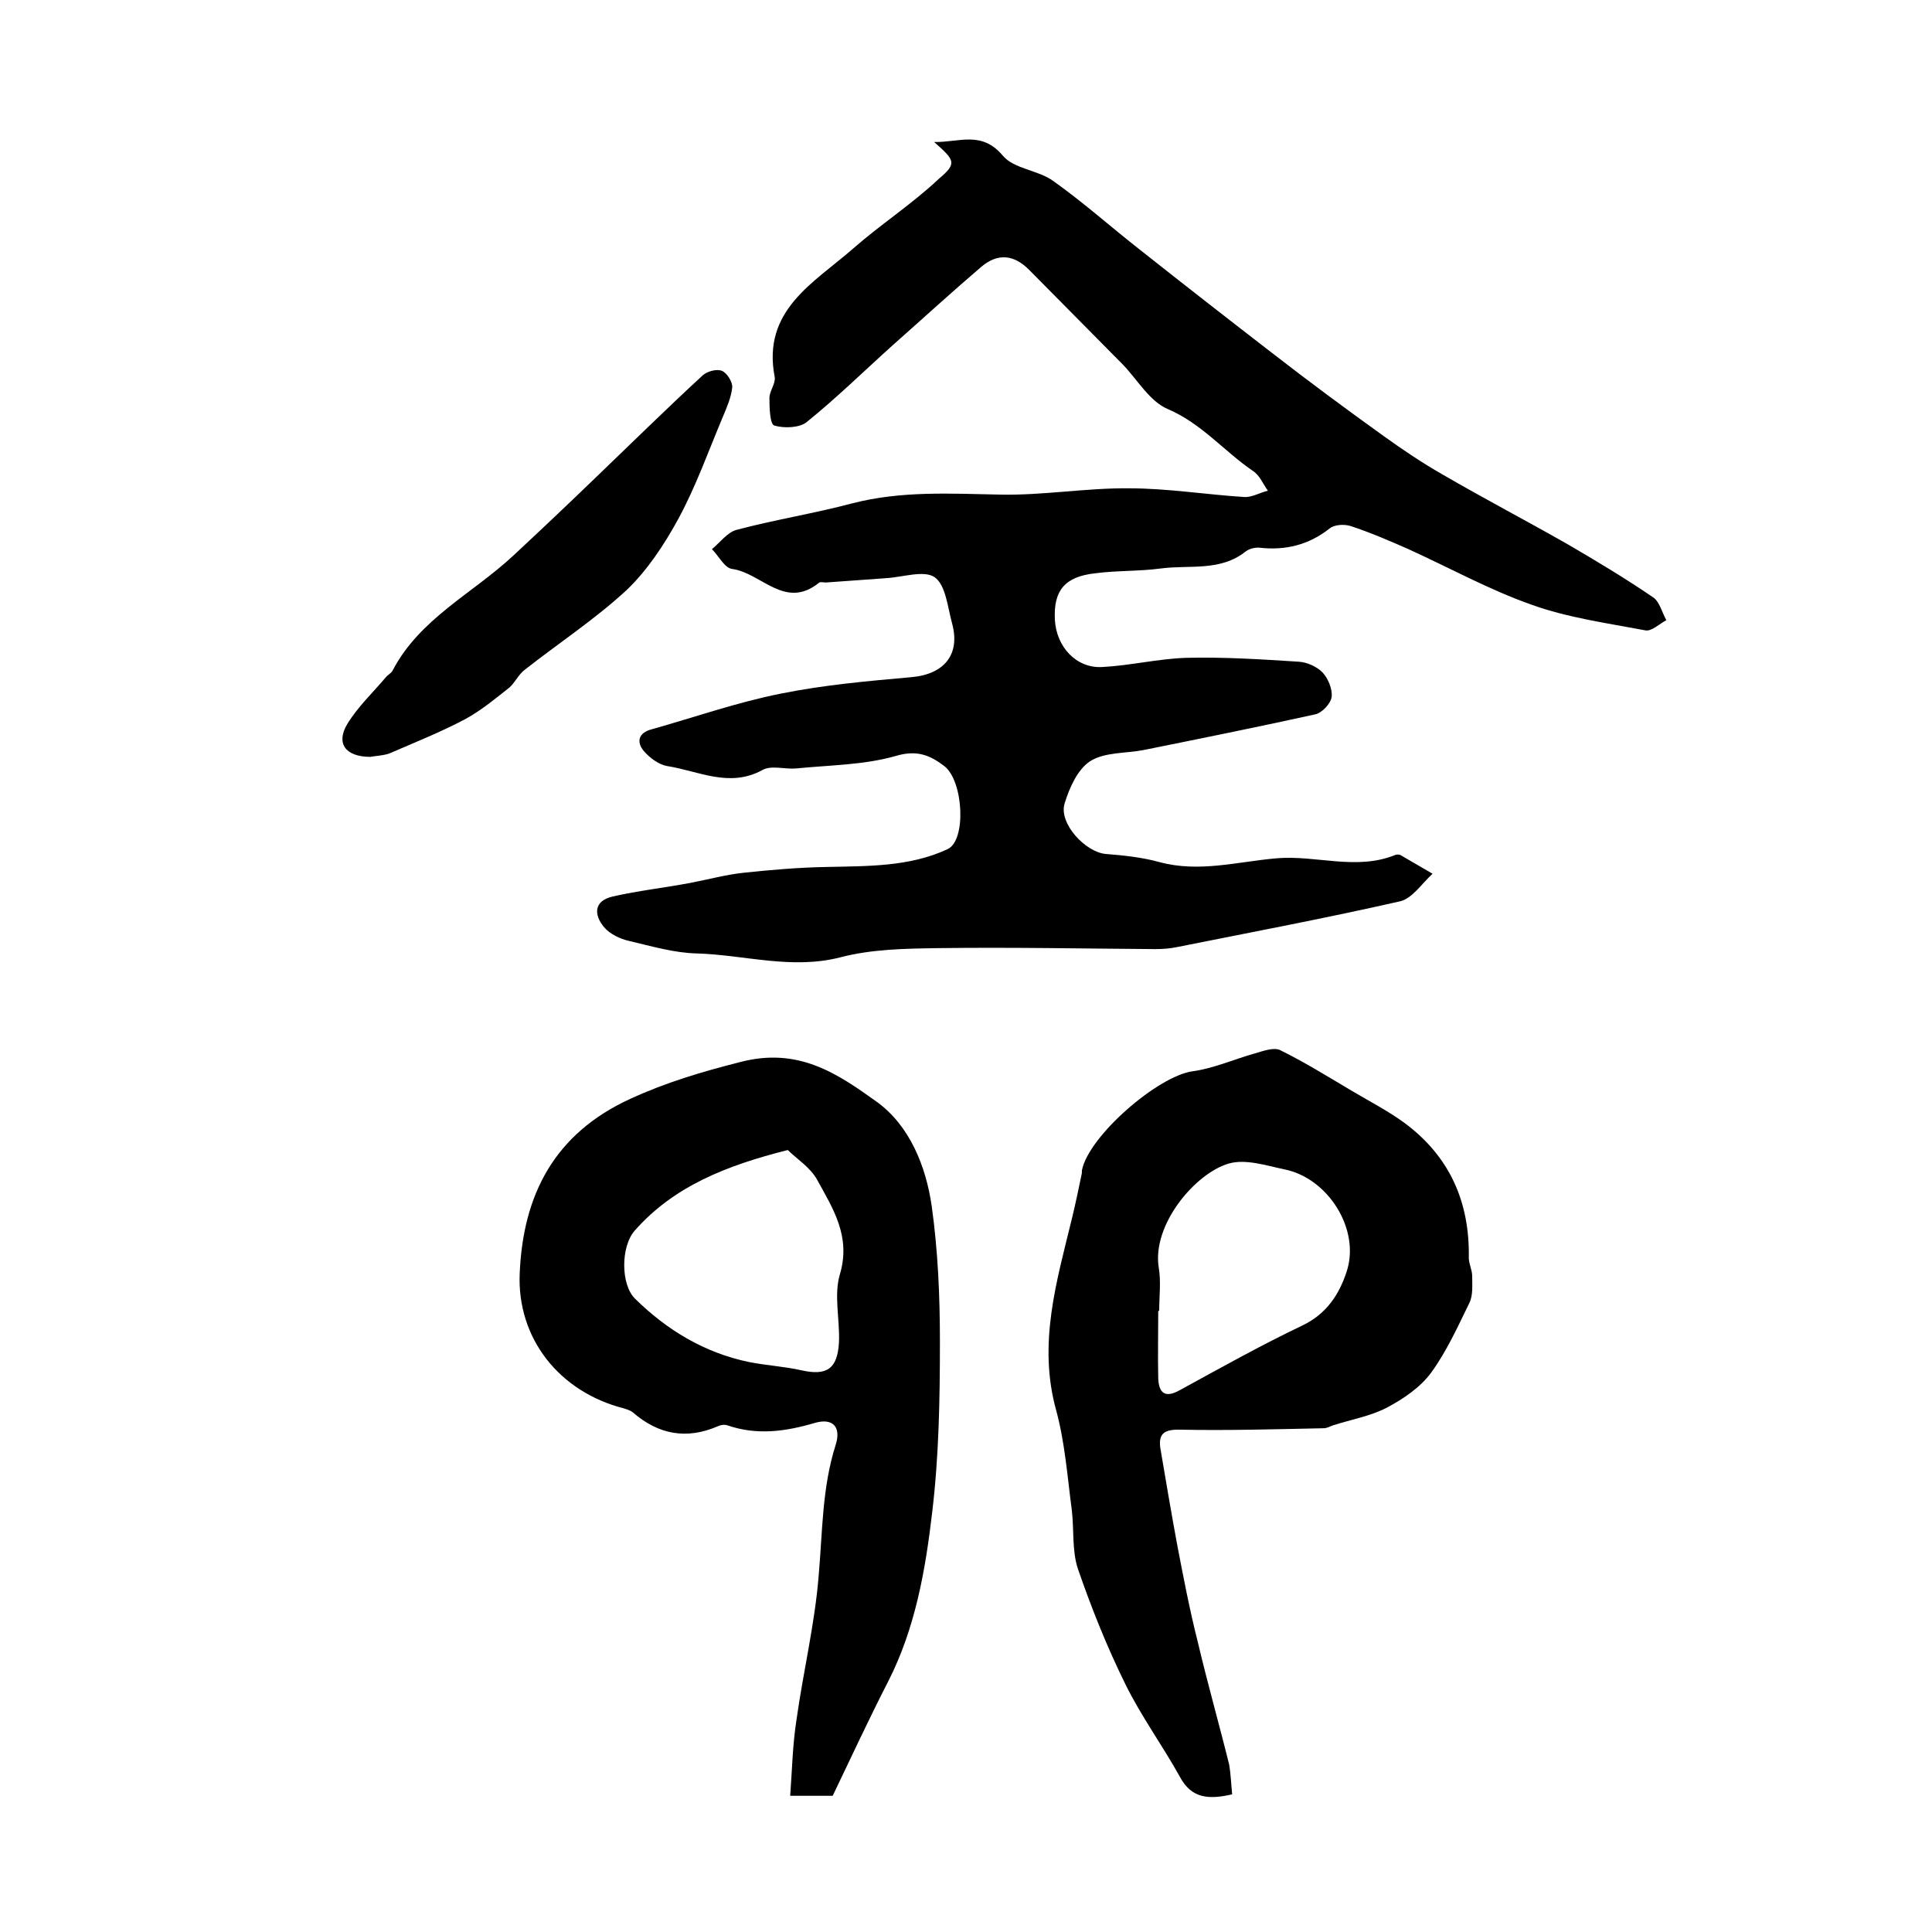
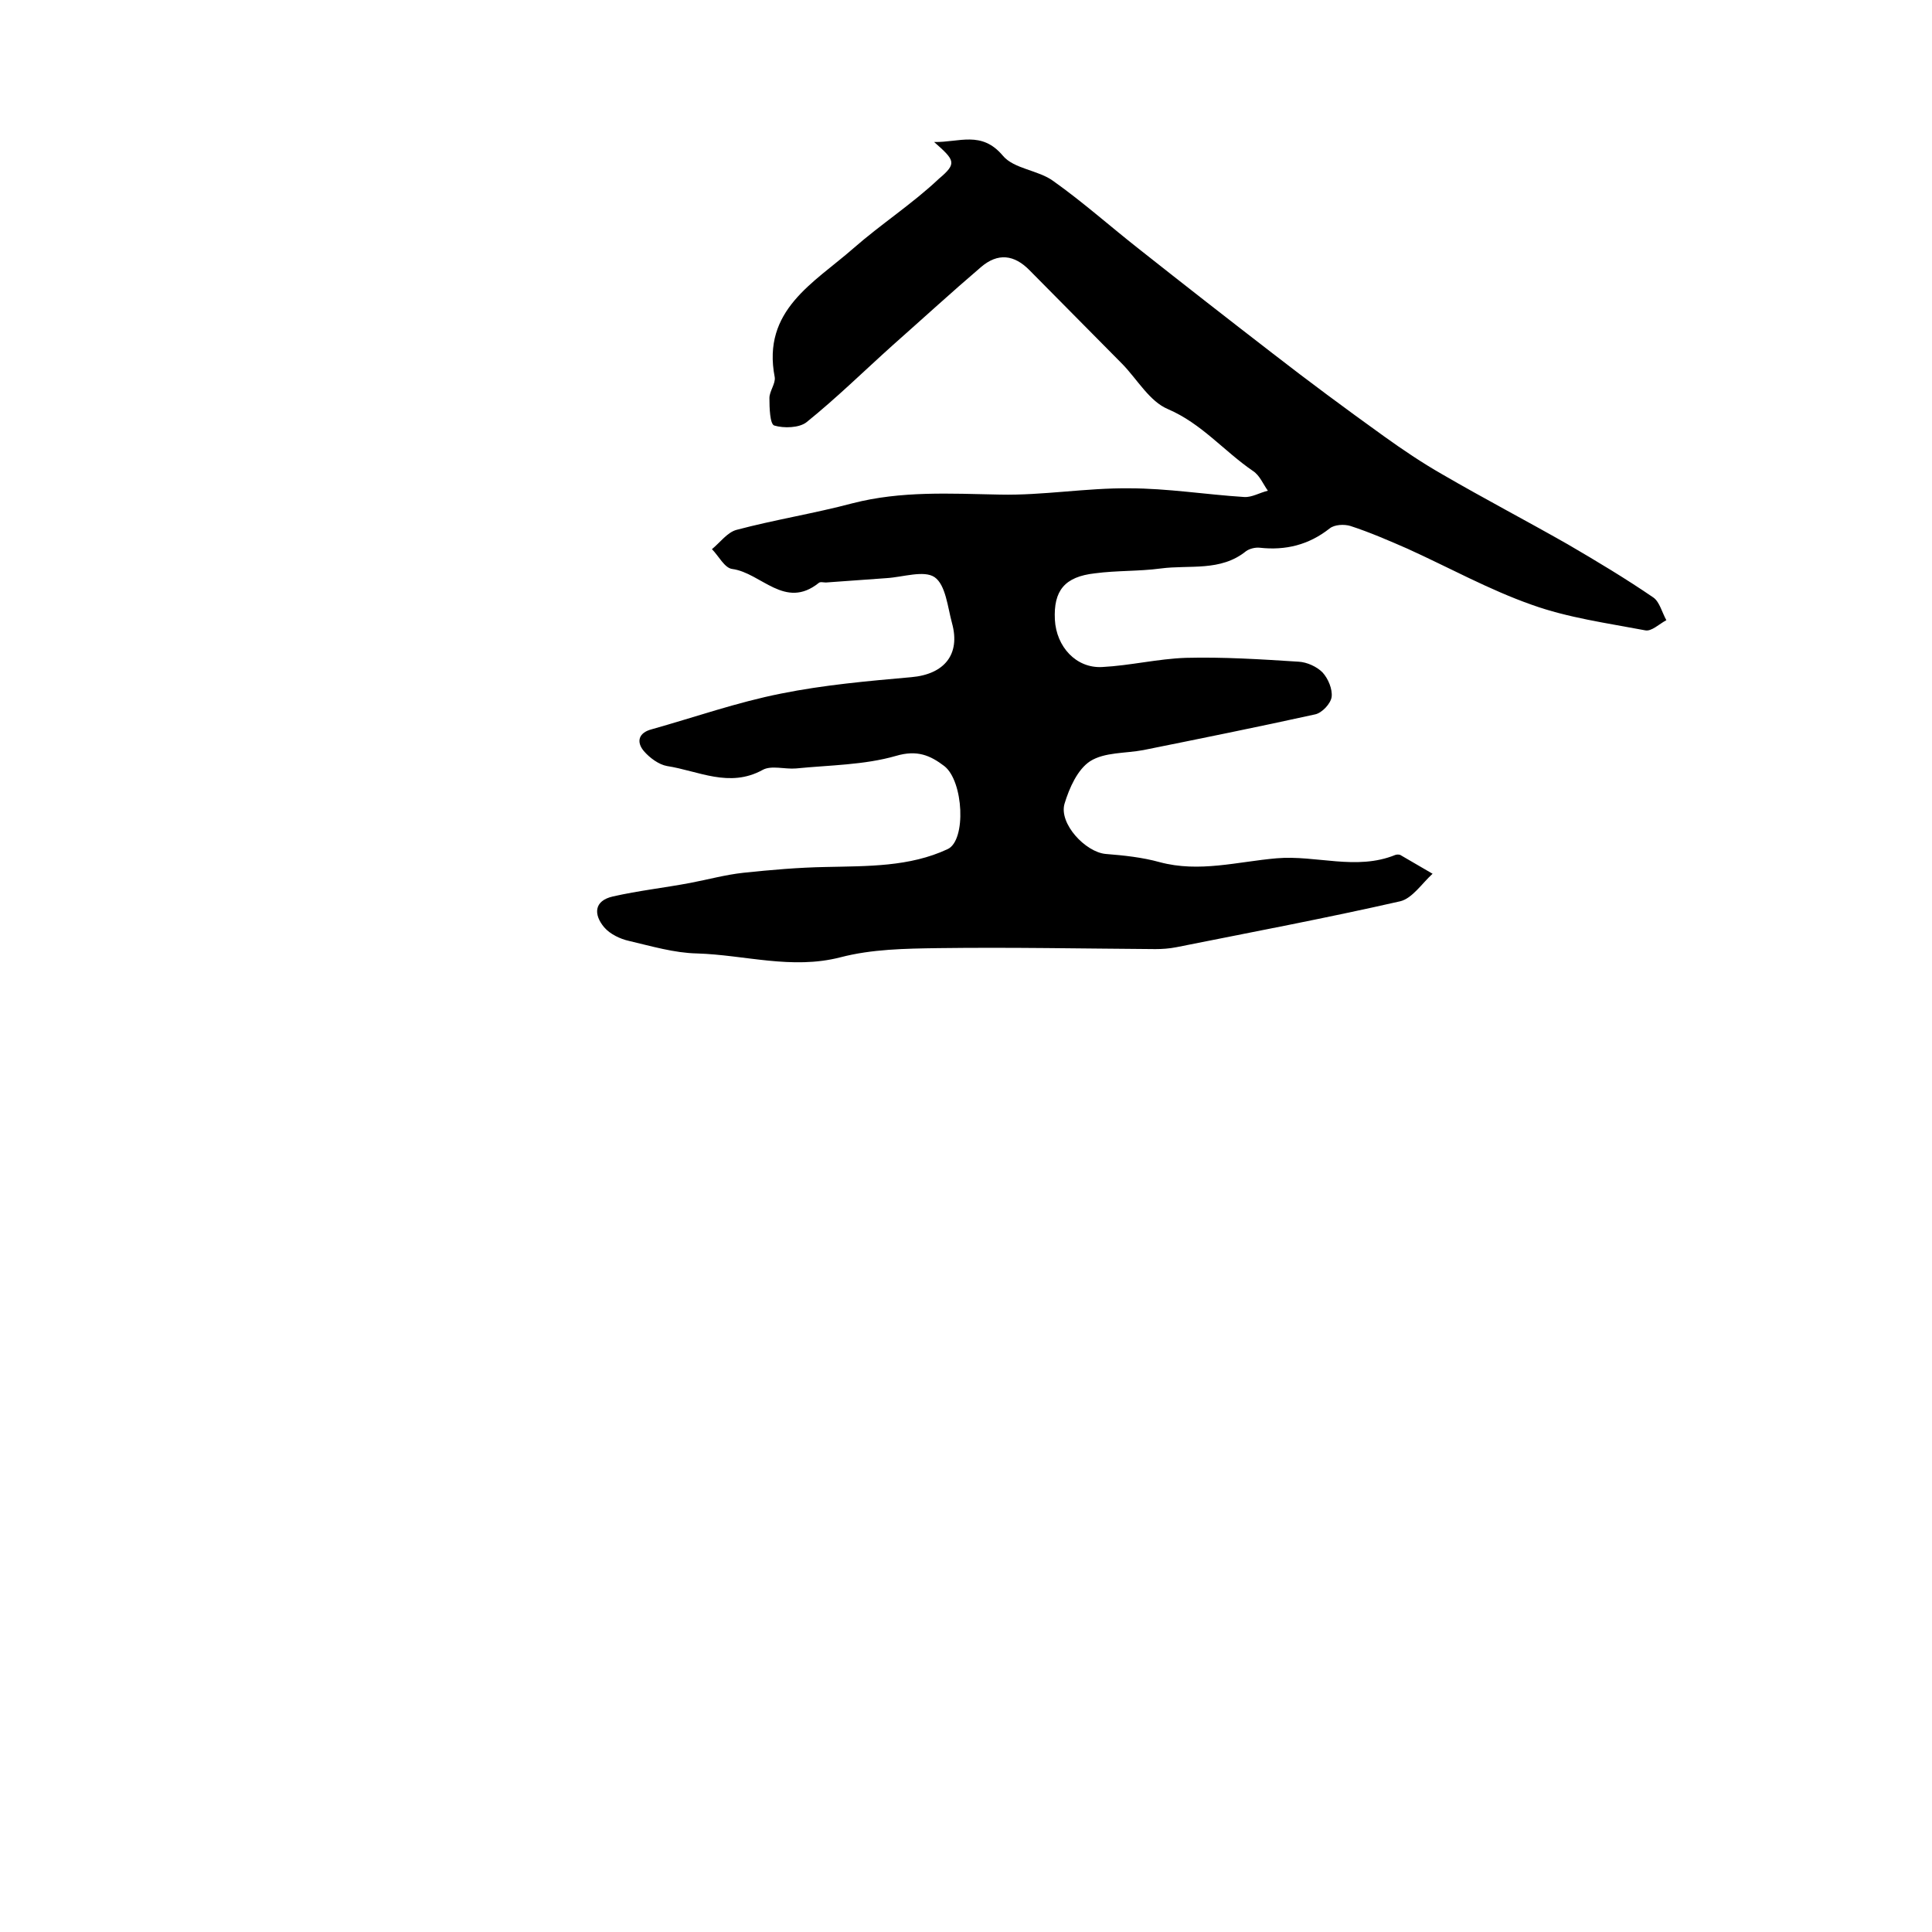
<svg xmlns="http://www.w3.org/2000/svg" version="1.1" id="图层_1" x="0px" y="0px" viewBox="0 0 400 400" style="enable-background:new 0 0 400 400;" xml:space="preserve">
  <style type="text/css">
	.st0{fill:#FFFFFF;}
</style>
  <g>
    <path d="M193.4,29.4c5.2,0.1,9.8-2.4,14.2,2.8c2.3,2.8,7.4,3,10.5,5.3c6.2,4.4,11.9,9.5,17.9,14.2c9.1,7.2,18.2,14.3,27.4,21.4   c7.6,5.9,15.3,11.6,23.1,17.2c3.9,2.8,7.9,5.5,12.1,7.9c8.6,5,17.4,9.6,26,14.5c6,3.5,12,7.1,17.7,11c1.3,0.9,1.8,3.1,2.7,4.7   c-1.5,0.8-3.1,2.4-4.4,2.1c-7.9-1.5-16-2.6-23.5-5.3c-8.8-3.1-17.1-7.7-25.7-11.6c-3.9-1.7-7.8-3.4-11.8-4.7   c-1.3-0.4-3.3-0.3-4.3,0.5c-4.3,3.4-9.1,4.6-14.5,4c-0.9-0.1-2.1,0.2-2.8,0.7c-5.3,4.3-11.7,2.8-17.7,3.6c-4.5,0.6-9.1,0.4-13.6,1   c-6.3,0.7-8.6,3.6-8.3,9.6c0.3,5.6,4.4,10.1,9.8,9.8c5.8-0.3,11.5-1.7,17.3-1.9c7.8-0.2,15.6,0.3,23.4,0.8c1.7,0.1,3.7,1,4.9,2.2   c1.2,1.3,2.1,3.5,1.9,5.1c-0.2,1.4-2,3.3-3.4,3.6c-11.8,2.6-23.7,5-35.6,7.4c-3.7,0.7-8,0.4-11,2.3c-2.6,1.7-4.3,5.5-5.3,8.8   c-1.2,4.1,4.3,10,8.5,10.4c3.8,0.3,7.6,0.7,11.2,1.7c8.2,2.2,16.1-0.1,24.2-0.8c8.2-0.7,16.5,2.6,24.6-0.7c0.3-0.1,0.7-0.1,1,0   c2.2,1.3,4.5,2.6,6.7,3.9c-2.2,2-4.2,5.1-6.7,5.7c-15.4,3.5-30.8,6.4-46.3,9.5c-1.5,0.3-3,0.4-4.4,0.4c-15-0.1-30-0.4-45-0.2   c-6.8,0.1-13.7,0.2-20.2,1.9c-10.1,2.6-19.8-0.5-29.7-0.8c-4.7-0.1-9.4-1.5-14.1-2.6c-1.8-0.4-3.9-1.4-5.1-2.8   c-2.2-2.6-2.2-5.5,1.8-6.4c5.3-1.2,10.7-1.8,16-2.8c3.7-0.7,7.3-1.7,11-2.1c5.7-0.6,11.4-1.1,17.1-1.2c8.6-0.2,17.3,0,25.2-3.7   c3.9-1.8,3.3-14.1-0.7-17.2c-2.9-2.2-5.6-3.4-10-2.1c-6.6,1.9-13.7,1.9-20.7,2.6c-2.3,0.2-5.1-0.7-6.9,0.3   c-6.9,3.8-13.3,0.2-19.8-0.8c-1.7-0.3-3.6-1.7-4.8-3.1c-1.6-1.9-1.1-3.8,1.6-4.5c8.9-2.5,17.7-5.6,26.8-7.4c8.9-1.8,18-2.6,27-3.4   c6.8-0.6,10.2-4.7,8.4-11.2c-0.9-3.3-1.3-7.9-3.6-9.5c-2.2-1.5-6.6,0-10,0.2c-4.2,0.3-8.3,0.6-12.5,0.9c-0.5,0-1.2-0.2-1.5,0.1   c-7,5.6-11.9-2.1-17.9-2.9c-1.6-0.2-2.8-2.7-4.2-4.1c1.7-1.4,3.2-3.5,5.1-4c7.9-2.1,16.1-3.4,24-5.5c10.1-2.6,20.2-2,30.5-1.8   c8.9,0.2,17.9-1.4,26.8-1.3c7.9,0,15.9,1.3,23.8,1.8c1.6,0.1,3.2-0.9,4.9-1.3c-1-1.4-1.7-3.2-3.1-4.1c-6-4.1-10.6-9.8-17.6-12.8   c-3.8-1.6-6.3-6.1-9.4-9.3c-6.4-6.5-12.8-12.9-19.2-19.4c-3.2-3.3-6.6-3.7-10.1-0.7c-6.2,5.3-12.2,10.8-18.3,16.2   c-5.9,5.3-11.6,10.9-17.8,15.9c-1.5,1.2-4.7,1.3-6.7,0.7c-0.9-0.3-1-3.7-1-5.7c0-1.4,1.3-3,1.1-4.3c-2.7-13.9,8.1-19.5,16.3-26.7   c5.7-5,12.2-9.2,17.7-14.4C198.2,33.8,197.7,33.2,193.4,29.4z" />
-     <path d="M255.1,371.5c-4.8,1.1-8.4,0.9-10.8-3.6c-3.6-6.5-8-12.5-11.3-19.2c-3.8-7.7-7-15.7-9.8-23.8c-1.3-3.8-0.8-8.2-1.3-12.3   c-0.9-6.8-1.4-13.8-3.2-20.5c-3.9-13.9,0.1-26.9,3.3-40.1c0.7-2.9,1.3-5.8,1.9-8.7c0.1-0.3,0.1-0.7,0.1-1   c1.4-7.1,15.7-19.5,22.9-20.5c4.4-0.6,8.6-2.5,12.9-3.7c1.7-0.5,3.9-1.3,5.2-0.7c5.1,2.5,9.9,5.5,14.8,8.4c3.7,2.2,7.6,4.2,11,6.7   c9.3,6.9,13.5,16.3,13.3,27.9c0,1.3,0.7,2.5,0.7,3.8c0,1.9,0.2,4-0.6,5.6c-2.4,4.9-4.7,10-7.9,14.4c-2.2,3-5.7,5.4-9.1,7.2   c-3.4,1.8-7.5,2.5-11.2,3.7c-0.6,0.2-1.3,0.6-1.9,0.6c-9.9,0.2-19.8,0.5-29.7,0.3c-3.5-0.1-4.7,0.9-4.1,4.2   c1.1,6.5,2.2,13,3.4,19.5c1.3,6.8,2.6,13.6,4.3,20.3c2,8.5,4.4,16.9,6.5,25.4C254.8,367.2,254.9,369.4,255.1,371.5z M240,271.4   c-0.1,0-0.2,0-0.2,0c0,4.7-0.1,9.3,0,13.9c0.1,3,1.3,4.3,4.5,2.5c8.4-4.6,16.8-9.3,25.4-13.4c5-2.4,7.6-6.5,9.1-11.1   c2.9-8.7-3.8-19.4-12.9-21.2c-3.8-0.8-8-2.2-11.5-1.2c-6.9,2-15.9,12.6-14.5,21.5C240.4,265.3,240,268.4,240,271.4z" />
-     <path d="M172.4,371.8c-3,0-5.1,0-8.8,0c0.4-5.4,0.5-10.6,1.3-15.7c1.4-10,3.8-19.9,4.6-29.9c0.8-9.1,0.7-18.2,3.5-27   c1.2-3.7-0.5-5.7-4.3-4.6c-6.1,1.8-12,2.6-18.1,0.5c-0.6-0.2-1.4-0.1-2,0.2c-6.5,2.8-12.3,1.7-17.6-2.9c-0.5-0.4-1.2-0.6-1.8-0.8   c-13.4-3.4-22.2-14.5-21.6-28c0.7-16.3,7.2-28.9,22.9-36.1c7.4-3.4,14.8-5.6,22.7-7.6c12.1-3.2,20.2,2.4,28.3,8.2   c6.8,4.9,10.2,13.3,11.4,21.6c1.3,9.3,1.7,18.7,1.7,28.1c0,11.8-0.2,23.6-1.6,35.3c-1.4,12-3.5,24-9.1,35   C179.8,356.1,176.1,364.1,172.4,371.8z M163.1,238.1c-12.7,3.2-23.6,7.5-31.7,16.7c-2.9,3.3-2.9,11.2,0.1,14.1   c6.6,6.5,14.4,11.2,23.6,13.1c3.6,0.7,7.2,0.9,10.8,1.7c5.3,1.2,7.5-0.3,7.8-5.8c0.2-4.7-1.1-9.8,0.2-14.1   c2.3-7.8-1.4-13.5-4.7-19.5C167.8,241.7,164.9,239.9,163.1,238.1z" />
-     <path d="M76.7,156.7c-5.2,0-7.2-2.8-4.8-6.8c2.2-3.6,5.3-6.5,8-9.7c0.4-0.5,1.1-0.8,1.4-1.4c5.6-10.7,16.5-15.9,24.9-23.7   c5.7-5.3,11.4-10.7,17-16.1c7.4-7.1,14.7-14.3,22.3-21.3c0.9-0.8,2.9-1.4,4-0.9c1,0.4,2.2,2.3,2.1,3.4c-0.2,2-1.1,4.1-1.9,6   c-3,7.1-5.6,14.5-9.3,21.3c-2.9,5.3-6.4,10.6-10.7,14.7c-6.5,6-14.1,11-21.1,16.5c-1.3,1-2,2.7-3.2,3.7c-2.9,2.3-5.8,4.7-9.1,6.5   c-5.1,2.7-10.4,4.8-15.7,7.1C79.1,156.5,77.6,156.5,76.7,156.7z" />
  </g>
</svg>